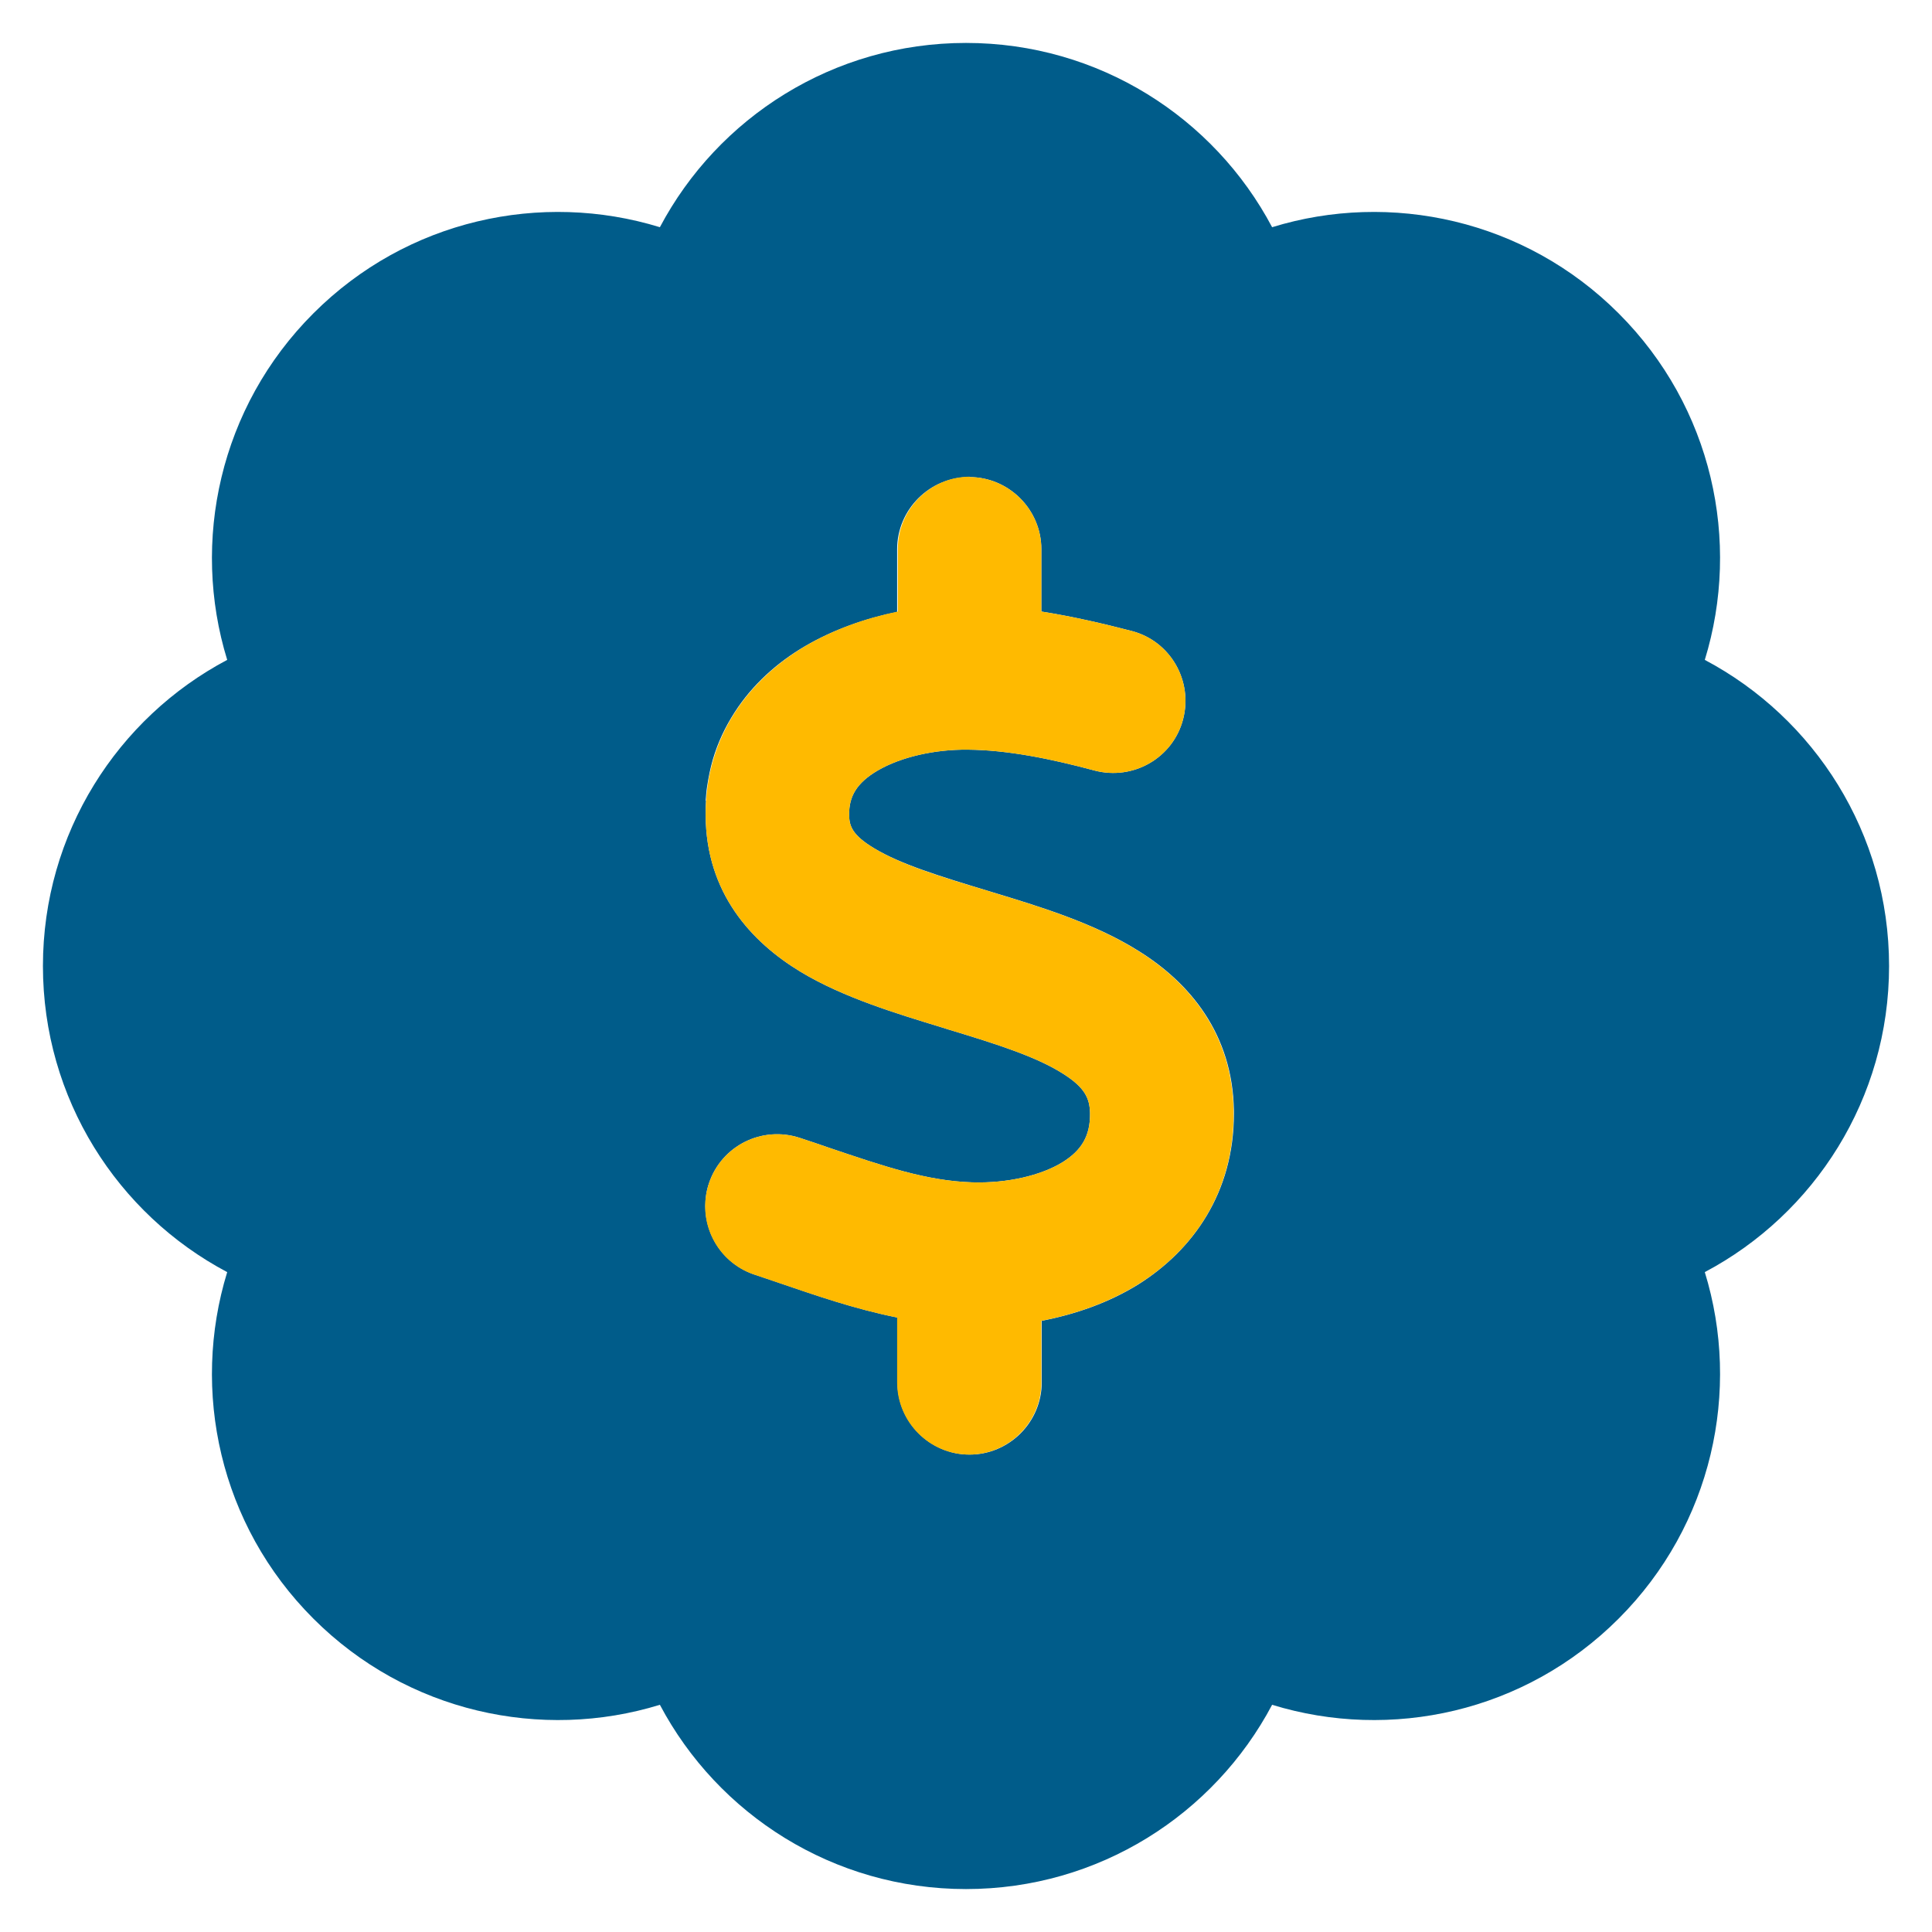
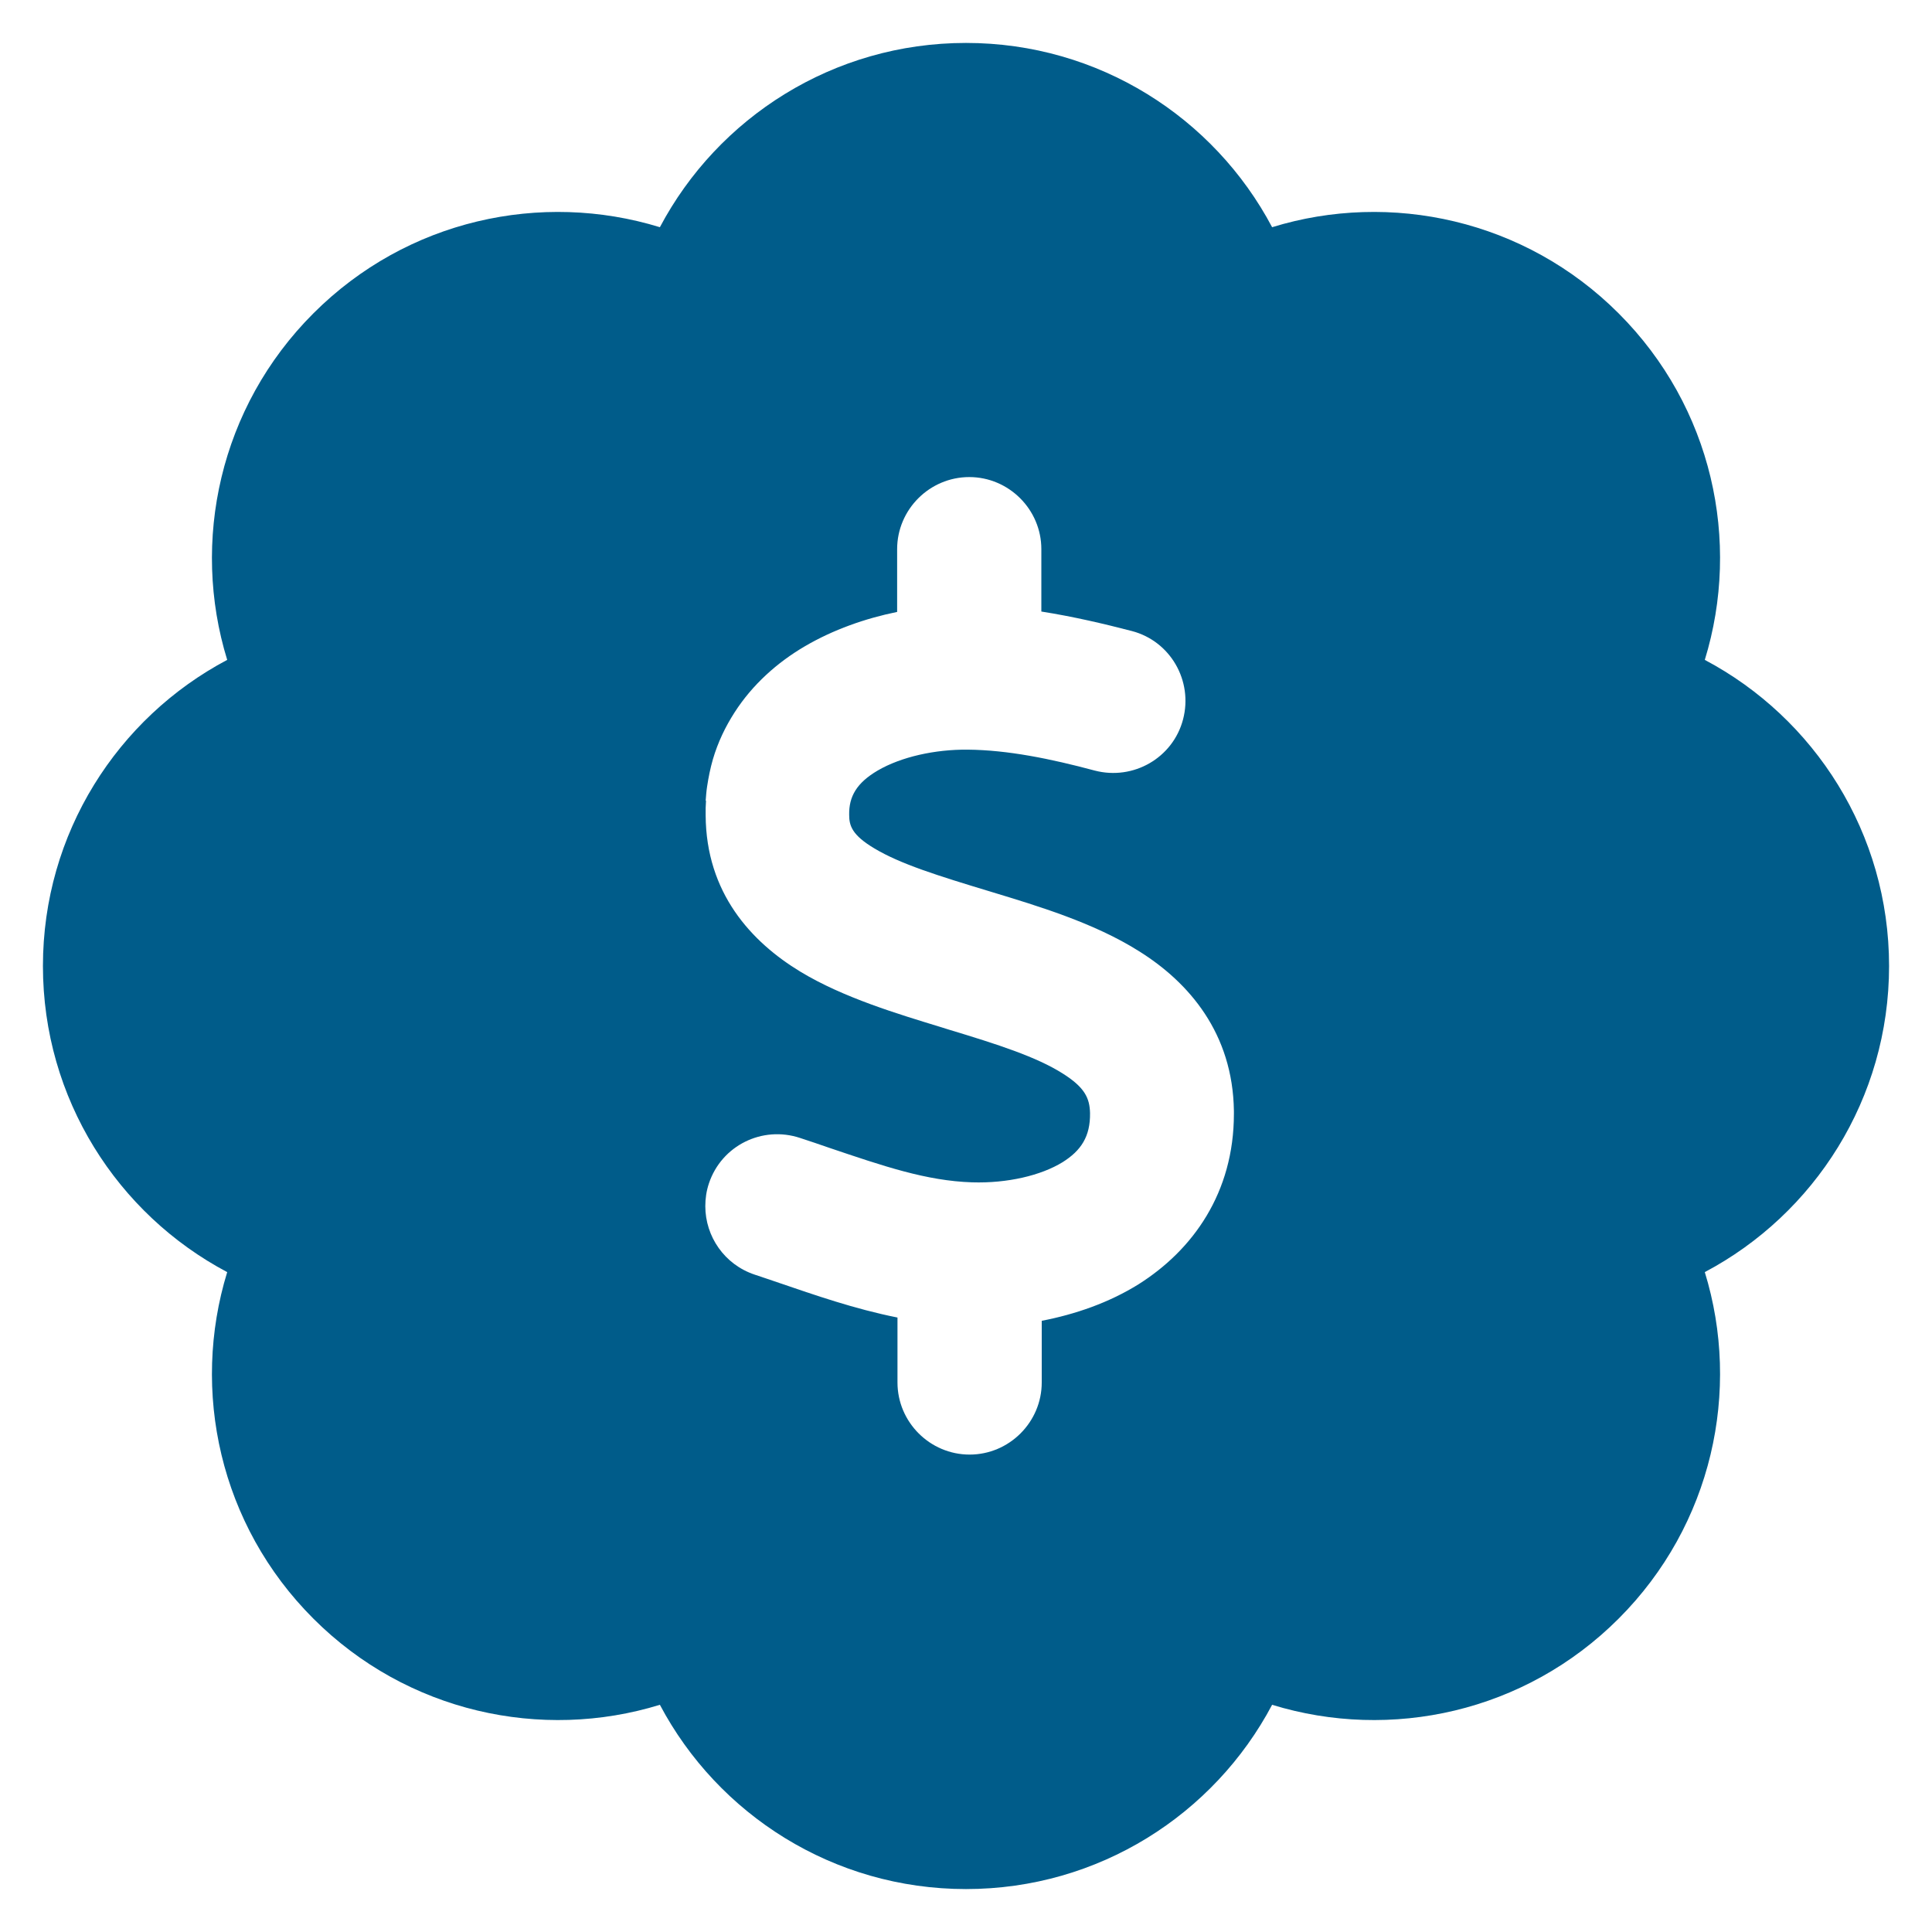
<svg xmlns="http://www.w3.org/2000/svg" width="100%" height="100%" viewBox="0 0 45 45" version="1.1" xml:space="preserve" style="fill-rule:evenodd;clip-rule:evenodd;stroke-linejoin:round;stroke-miterlimit:2;">
  <g id="Blue-and-Yellow">
    <g id="Badge-Dollar">
      <path d="M1,22.5c0,3.091 1.738,5.778 4.292,7.13c-0.849,2.763 -0.177,5.888 2.007,8.071c2.183,2.184 5.316,2.856 8.071,2.007c1.352,2.554 4.039,4.292 7.13,4.292c3.091,0 5.778,-1.738 7.13,-4.292c2.763,0.849 5.888,0.177 8.071,-2.007c2.184,-2.183 2.856,-5.316 2.007,-8.071c2.554,-1.352 4.292,-4.039 4.292,-7.13c0,-3.091 -1.738,-5.778 -4.292,-7.13c0.849,-2.763 0.177,-5.888 -2.007,-8.071c-2.183,-2.184 -5.316,-2.856 -8.071,-2.007c-1.352,-2.554 -4.039,-4.292 -7.13,-4.292c-3.091,-0 -5.778,1.738 -7.13,4.292c-2.763,-0.849 -5.888,-0.177 -8.071,2.007c-2.184,2.183 -2.856,5.316 -2.007,8.071c-2.554,1.352 -4.292,4.039 -4.292,7.13Zm15.436,-3.846c0.009,-0.118 0.017,-0.227 0.034,-0.336c0.033,-0.219 0.076,-0.429 0.134,-0.63c0.118,-0.403 0.294,-0.765 0.504,-1.092c0.42,-0.655 1,-1.167 1.629,-1.537c0.672,-0.395 1.42,-0.655 2.159,-0.806l-0,-1.462c-0,-0.923 0.756,-1.679 1.68,-1.679c0.923,-0 1.679,0.756 1.679,1.679l0,1.453c0.748,0.118 1.462,0.286 2.108,0.454c0.899,0.235 1.428,1.159 1.193,2.057c-0.235,0.899 -1.159,1.428 -2.058,1.193c-1.033,-0.277 -2.032,-0.479 -2.956,-0.487c-0.764,-0.008 -1.554,0.168 -2.1,0.487c-0.487,0.286 -0.672,0.605 -0.663,1.033c-0,0.252 0.067,0.47 0.588,0.781c0.604,0.361 1.461,0.63 2.712,1.008l0.026,0.008c1.049,0.319 2.376,0.714 3.426,1.378c1.168,0.73 2.184,1.915 2.209,3.72l0,0.067c0,1.84 -0.957,3.175 -2.226,3.973c-0.688,0.428 -1.469,0.697 -2.25,0.848l-0,1.436c-0,0.924 -0.756,1.68 -1.68,1.68c-0.924,-0 -1.68,-0.756 -1.68,-1.68l0,-1.512c-1.008,-0.201 -1.94,-0.529 -2.754,-0.806c-0.202,-0.067 -0.387,-0.134 -0.571,-0.193c-0.706,-0.235 -1.151,-0.89 -1.151,-1.596c-0,-0.176 0.025,-0.352 0.084,-0.529c0.294,-0.882 1.243,-1.352 2.125,-1.058c0.235,0.076 0.453,0.151 0.672,0.227c1.268,0.428 2.267,0.772 3.334,0.806c0.823,0.025 1.604,-0.16 2.108,-0.47c0.428,-0.269 0.646,-0.597 0.638,-1.142c-0.008,-0.345 -0.118,-0.597 -0.638,-0.924c-0.613,-0.387 -1.495,-0.672 -2.663,-1.025c-0.05,-0.017 -0.1,-0.033 -0.159,-0.05c-1.016,-0.311 -2.284,-0.689 -3.284,-1.294c-1.15,-0.697 -2.2,-1.839 -2.209,-3.645l0,-0.168c0,-0.058 0.009,-0.117 0.009,-0.176l-0.009,0.009Z" style="fill:#005c8a;fill-rule:nonzero;" />
-       <path d="M22.576,11.112c0.923,-0 1.679,0.756 1.679,1.679l0,1.453c0.748,0.118 1.462,0.286 2.108,0.454c0.899,0.235 1.428,1.159 1.193,2.057c-0.235,0.899 -1.159,1.428 -2.058,1.193c-1.033,-0.277 -2.032,-0.479 -2.956,-0.487c-0.764,-0.008 -1.554,0.168 -2.1,0.487c-0.487,0.286 -0.672,0.605 -0.663,1.033c-0,0.252 0.067,0.47 0.588,0.781c0.613,0.37 1.495,0.647 2.679,0.999l0.05,0.017c1.05,0.319 2.377,0.714 3.427,1.378c1.167,0.73 2.183,1.915 2.209,3.72c0.025,1.881 -0.941,3.242 -2.226,4.04c-0.689,0.428 -1.47,0.697 -2.251,0.848l0,1.436c0,0.924 -0.756,1.68 -1.679,1.68c-0.924,-0 -1.68,-0.756 -1.68,-1.68l-0,-1.512c-1.008,-0.201 -1.94,-0.529 -2.755,-0.806c-0.201,-0.067 -0.386,-0.134 -0.571,-0.193c-0.882,-0.294 -1.352,-1.243 -1.058,-2.125c0.294,-0.882 1.243,-1.352 2.125,-1.058c0.235,0.076 0.453,0.151 0.672,0.227c1.268,0.428 2.267,0.772 3.334,0.806c0.823,0.025 1.604,-0.16 2.108,-0.47c0.428,-0.269 0.646,-0.597 0.638,-1.142c-0.008,-0.345 -0.118,-0.597 -0.638,-0.924c-0.613,-0.387 -1.495,-0.672 -2.663,-1.025l-0.159,-0.05c-1.016,-0.311 -2.284,-0.689 -3.284,-1.294c-1.15,-0.697 -2.2,-1.839 -2.209,-3.645c-0.008,-1.889 1.059,-3.191 2.318,-3.938c0.672,-0.395 1.42,-0.655 2.159,-0.807l-0,-1.461c-0,-0.924 0.756,-1.68 1.679,-1.68l-0.016,0.009Z" style="fill:url(#_Linear1);fill-rule:nonzero;" />
    </g>
  </g>
  <g id="Indigo-Blue" />
  <defs>
    <linearGradient id="_Linear1" x1="0" y1="0" x2="1" y2="0" gradientUnits="userSpaceOnUse" gradientTransform="matrix(12.308,0,0,12.308,16.424,22.492)">
      <stop offset="0" style="stop-color:#ffba00;stop-opacity:1" />
      <stop offset="1" style="stop-color:#ffba00;stop-opacity:1" />
    </linearGradient>
  </defs>
</svg>